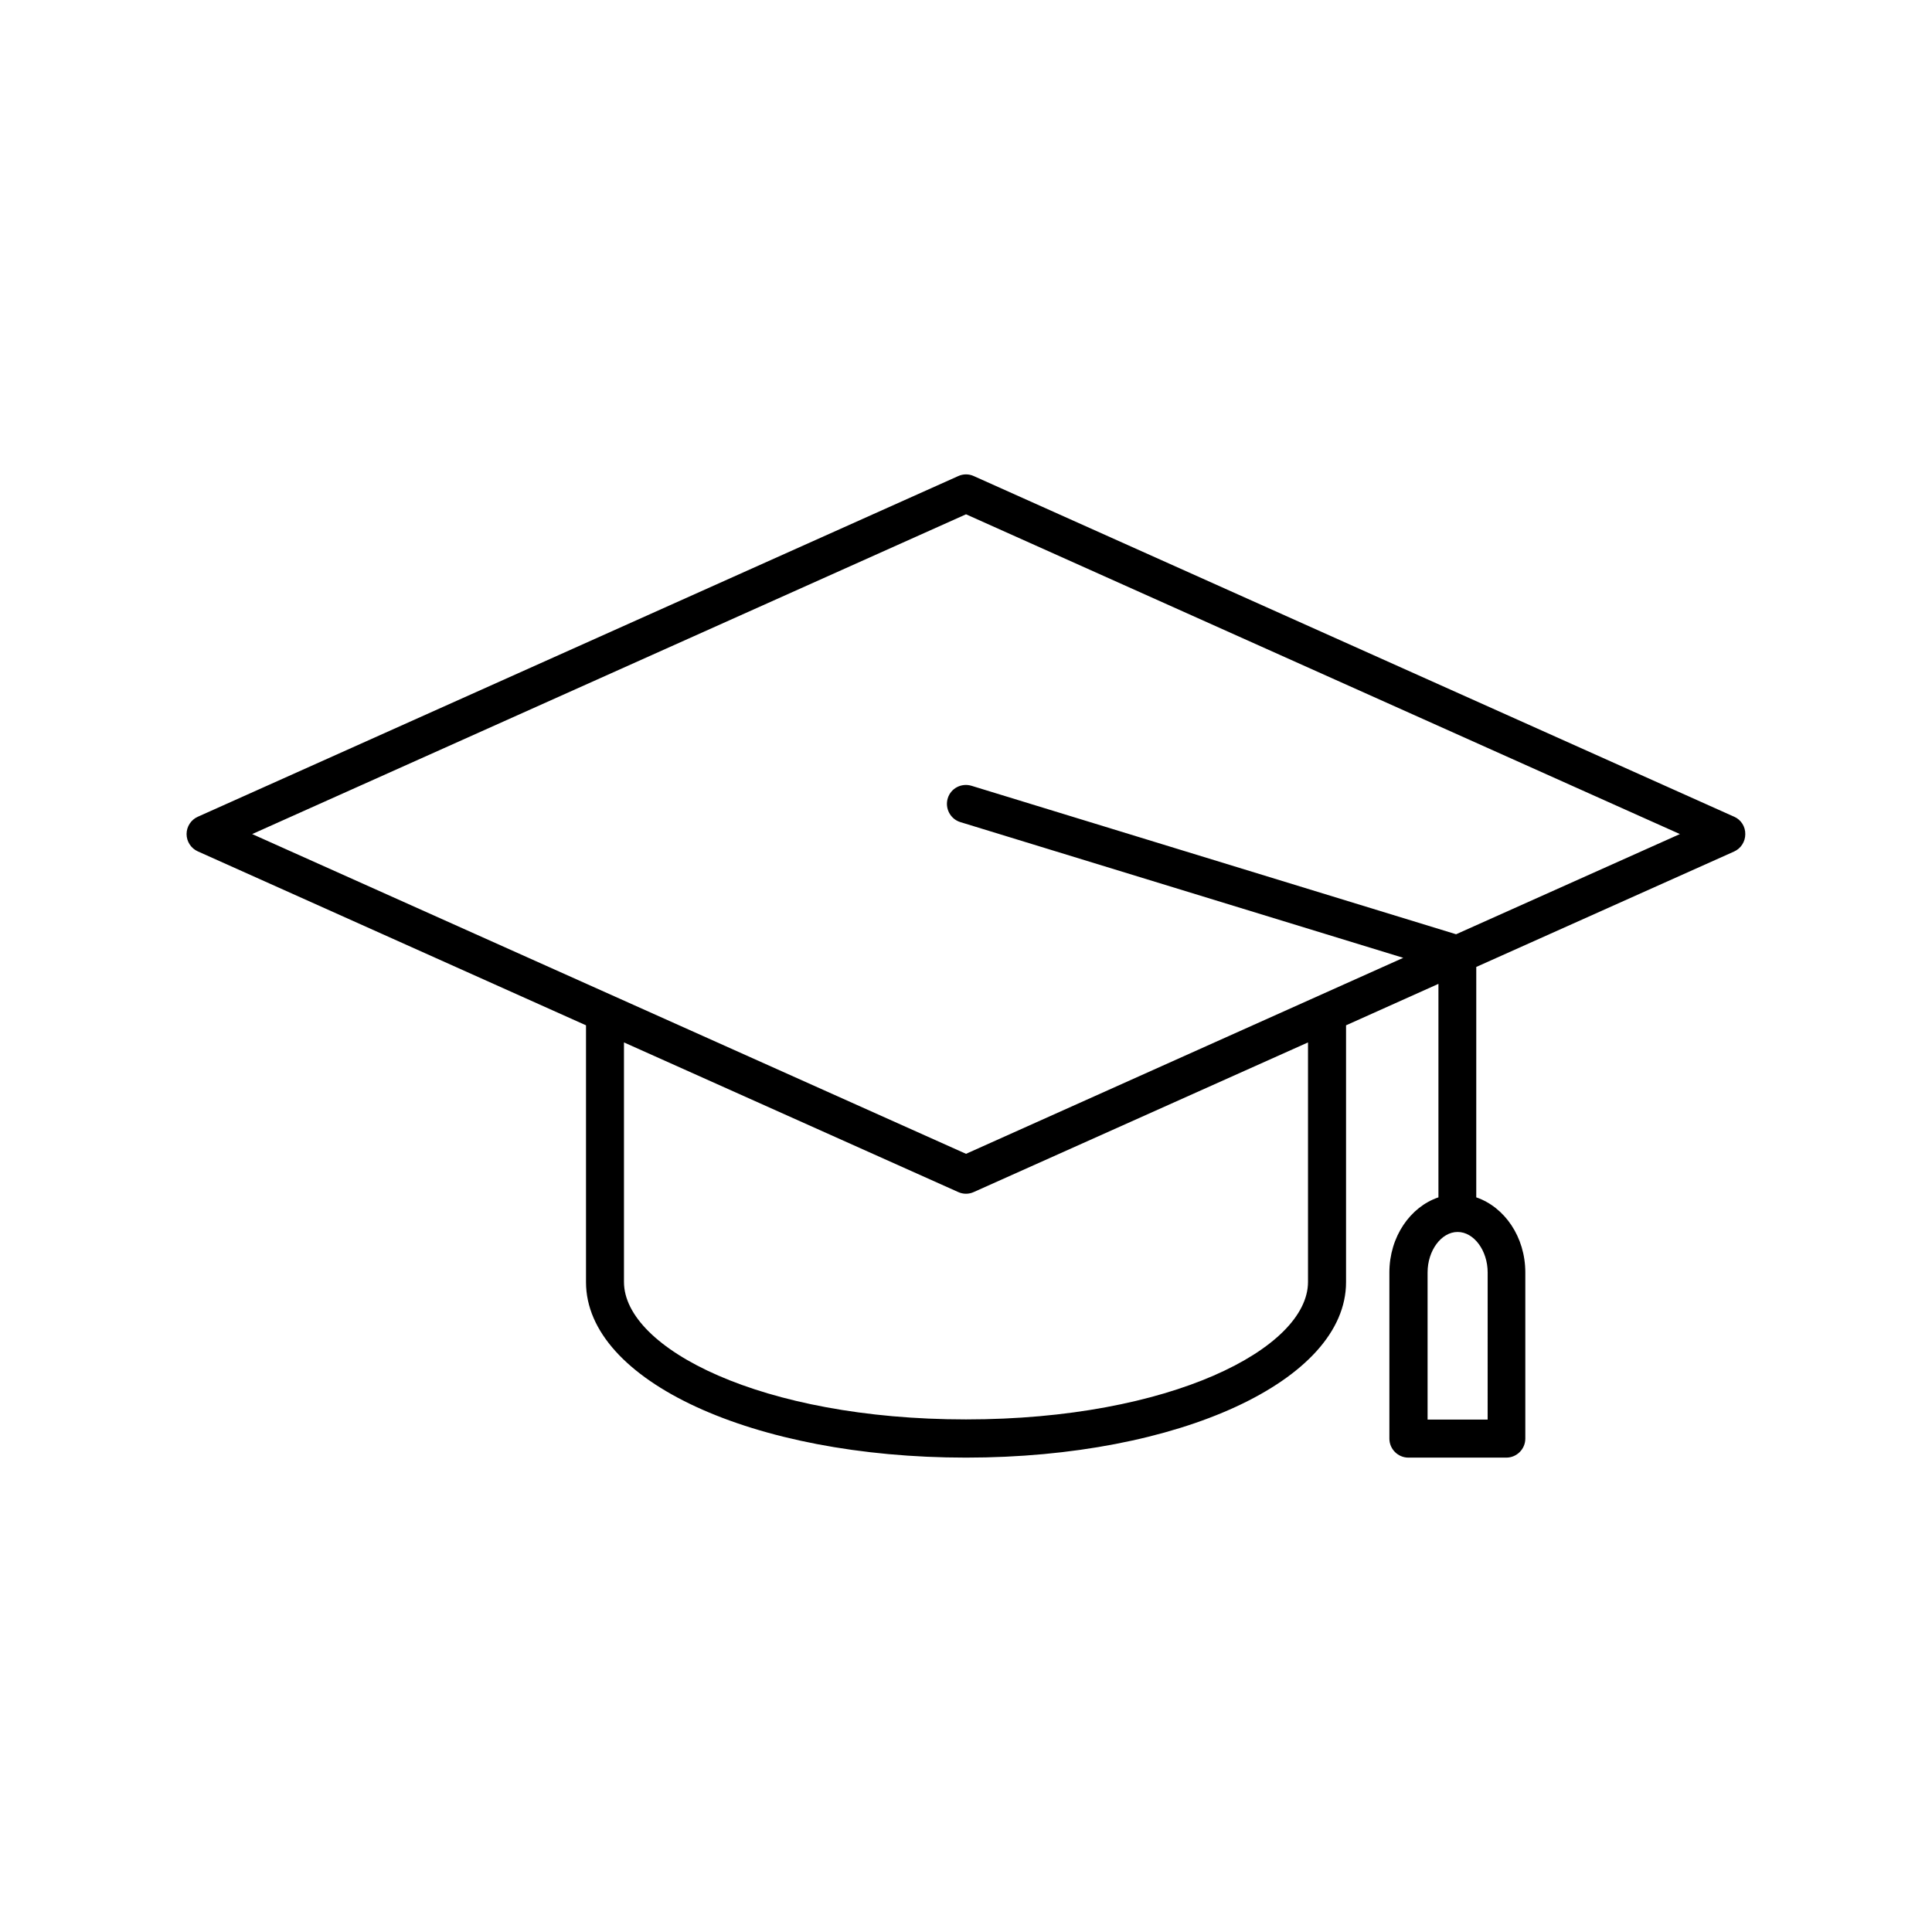
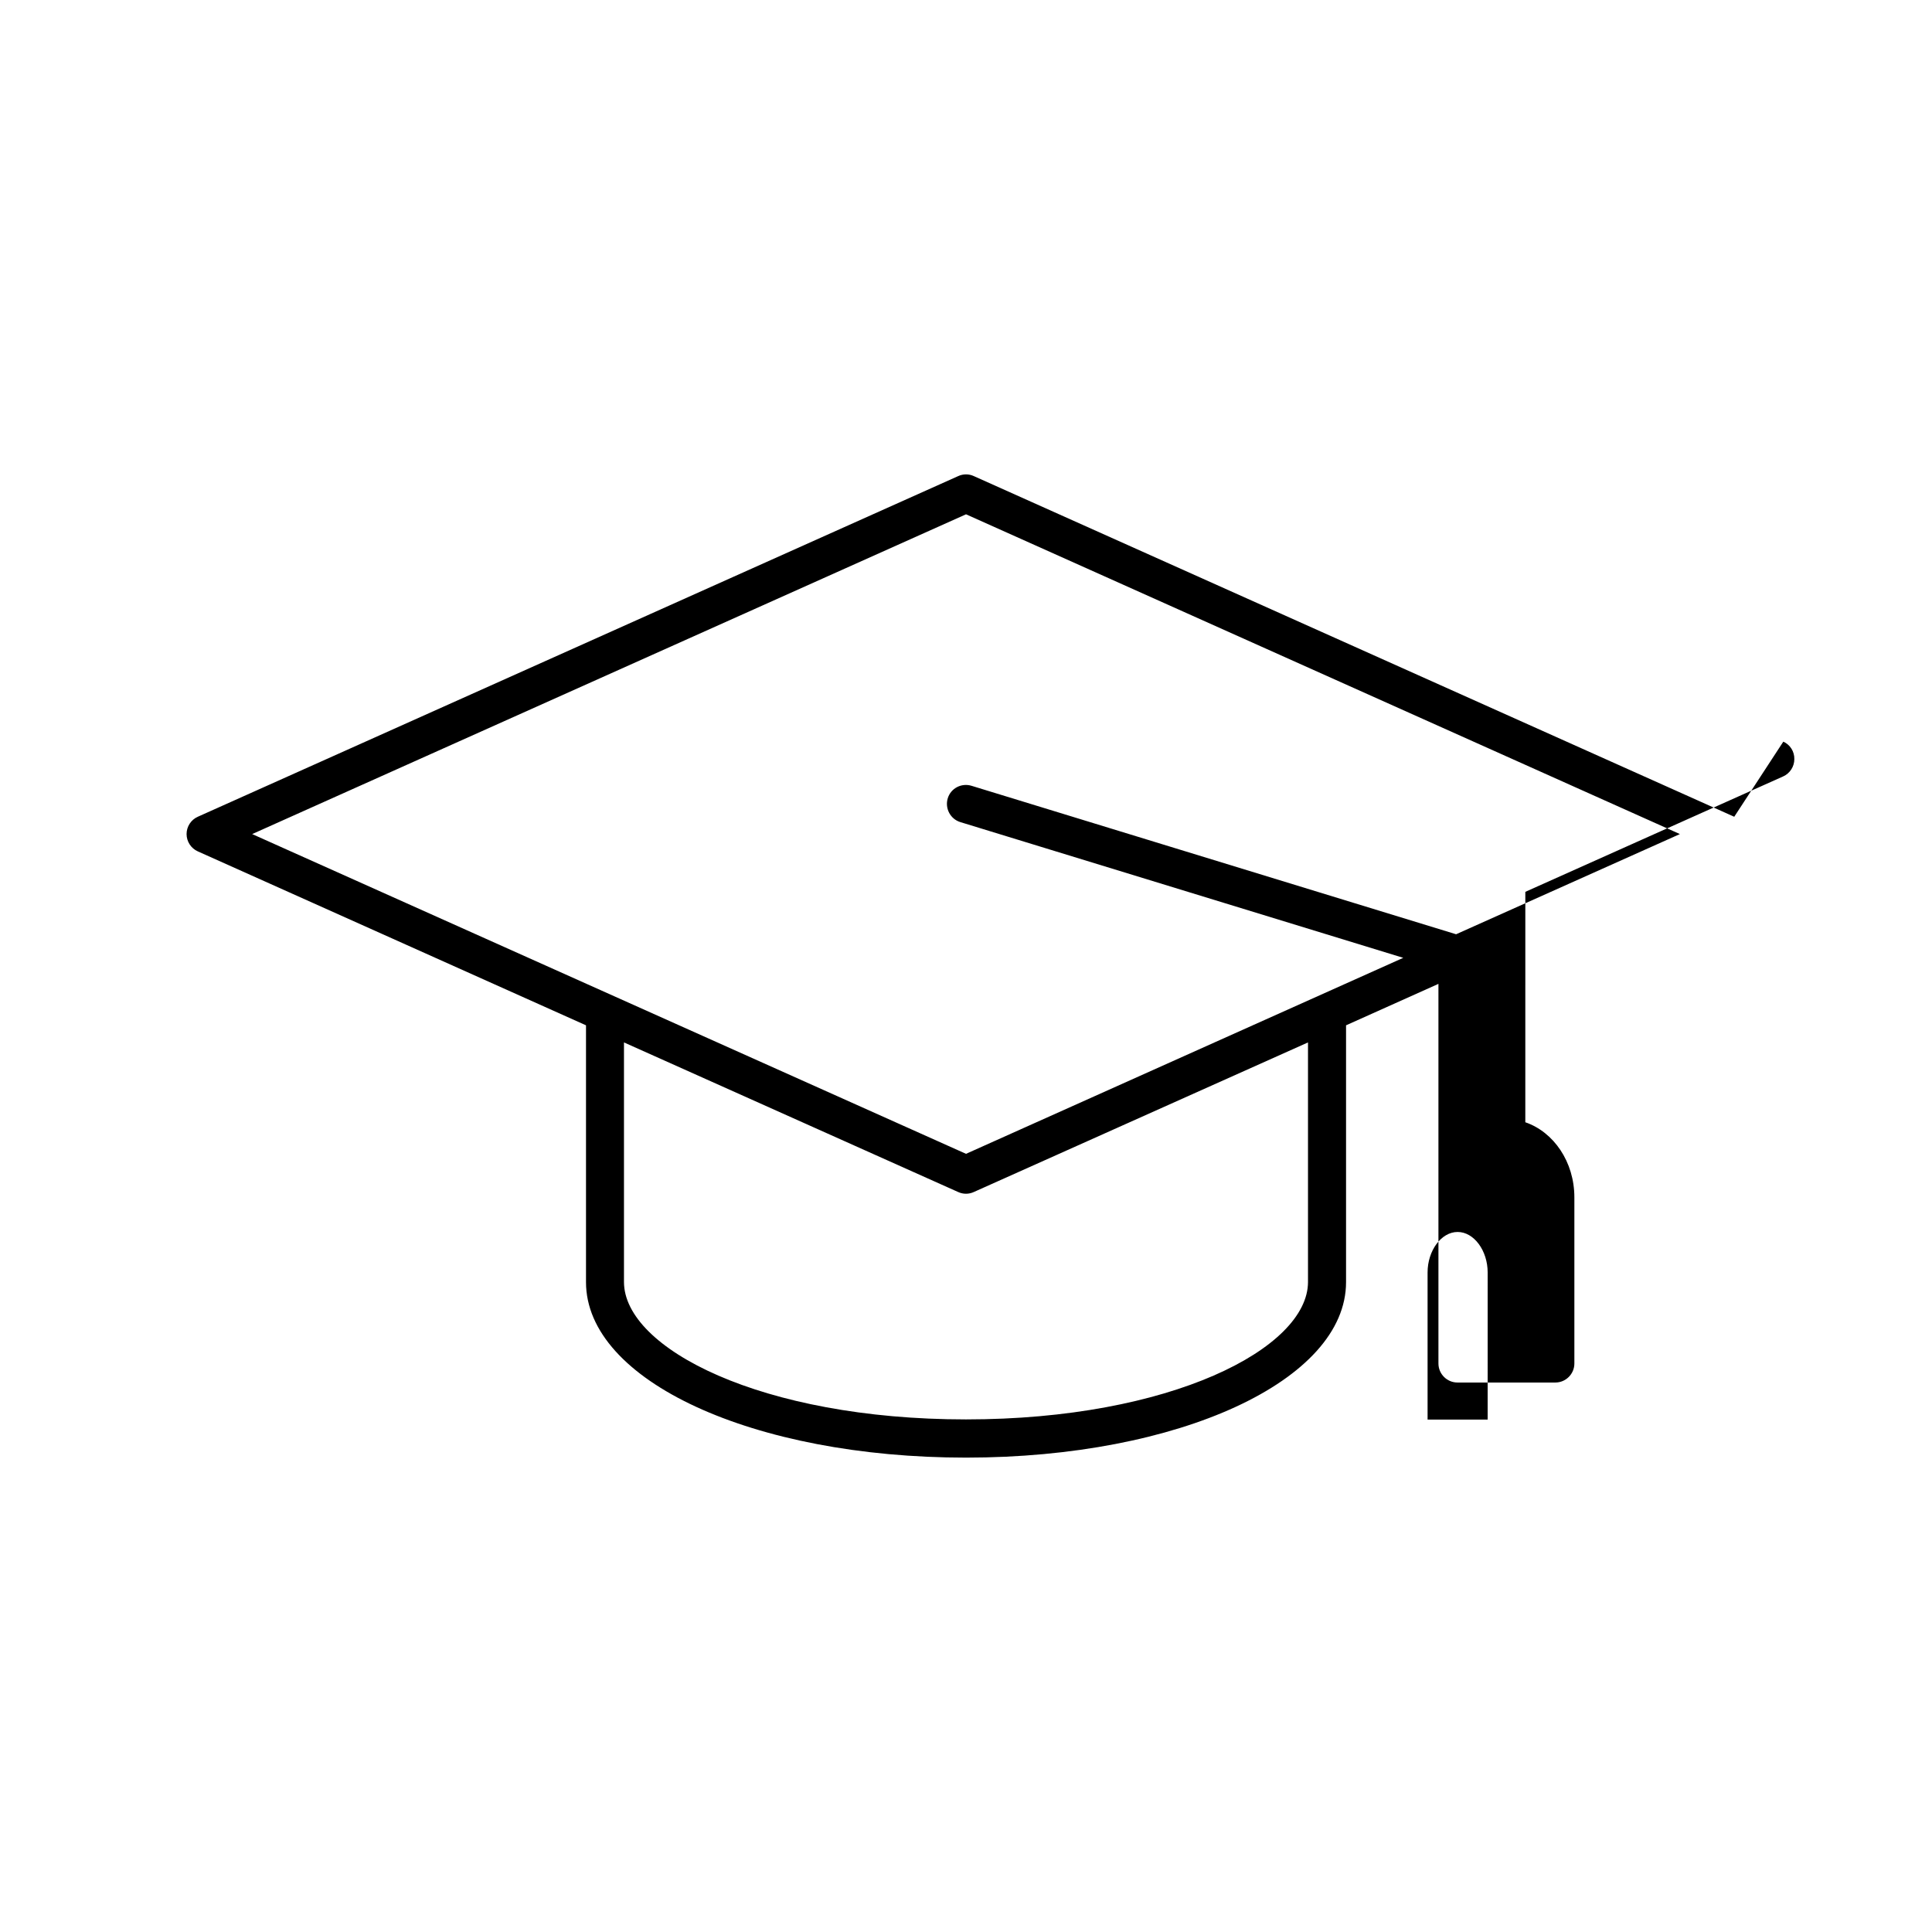
<svg xmlns="http://www.w3.org/2000/svg" fill="#000000" width="800px" height="800px" version="1.1" viewBox="144 144 512 512">
-   <path d="m603.59 360.45-201.52-90.281c-1.309-0.605-2.82-0.605-4.133 0l-201.52 90.281c-1.816 0.805-2.973 2.621-2.973 4.586s1.16 3.777 2.973 4.586l102.88 46.098v68.066c0 26.098 44.234 46.5 100.71 46.5s100.71-20.453 100.71-46.5v-68.066l24.484-10.984v56.578c-7.457 2.519-13 10.43-13 19.902v44.031c0 2.769 2.266 5.039 5.039 5.039h25.945c2.769 0 5.039-2.266 5.039-5.039v-44.031c0-9.422-5.492-17.332-13-19.902l0.004-61.062 68.316-30.582c1.812-0.805 2.973-2.621 2.973-4.586 0.047-2.012-1.109-3.828-2.922-4.633zm-65.395 159.76h-15.871v-38.996c0-5.793 3.629-10.73 7.961-10.73 4.332 0 7.961 4.938 7.961 10.73l-0.004 38.996zm-47.562-99.957v63.48c0 17.582-36.426 36.426-90.637 36.426-54.211 0-90.637-18.844-90.637-36.426v-63.48l88.57 39.648c0.656 0.301 1.359 0.453 2.066 0.453 0.707 0 1.41-0.152 2.066-0.453zm39.246-28.664-128.42-39.348c-2.672-0.805-5.492 0.656-6.297 3.324-0.805 2.672 0.707 5.492 3.324 6.297l117.39 35.973-115.87 51.941-189.18-84.738 189.18-84.742 189.18 84.742z" />
+   <path d="m603.59 360.45-201.52-90.281c-1.309-0.605-2.82-0.605-4.133 0l-201.52 90.281c-1.816 0.805-2.973 2.621-2.973 4.586s1.16 3.777 2.973 4.586l102.88 46.098v68.066c0 26.098 44.234 46.5 100.71 46.5s100.71-20.453 100.71-46.5v-68.066l24.484-10.984v56.578v44.031c0 2.769 2.266 5.039 5.039 5.039h25.945c2.769 0 5.039-2.266 5.039-5.039v-44.031c0-9.422-5.492-17.332-13-19.902l0.004-61.062 68.316-30.582c1.812-0.805 2.973-2.621 2.973-4.586 0.047-2.012-1.109-3.828-2.922-4.633zm-65.395 159.76h-15.871v-38.996c0-5.793 3.629-10.73 7.961-10.73 4.332 0 7.961 4.938 7.961 10.73l-0.004 38.996zm-47.562-99.957v63.48c0 17.582-36.426 36.426-90.637 36.426-54.211 0-90.637-18.844-90.637-36.426v-63.48l88.57 39.648c0.656 0.301 1.359 0.453 2.066 0.453 0.707 0 1.41-0.152 2.066-0.453zm39.246-28.664-128.42-39.348c-2.672-0.805-5.492 0.656-6.297 3.324-0.805 2.672 0.707 5.492 3.324 6.297l117.39 35.973-115.87 51.941-189.18-84.738 189.18-84.742 189.18 84.742z" />
</svg>